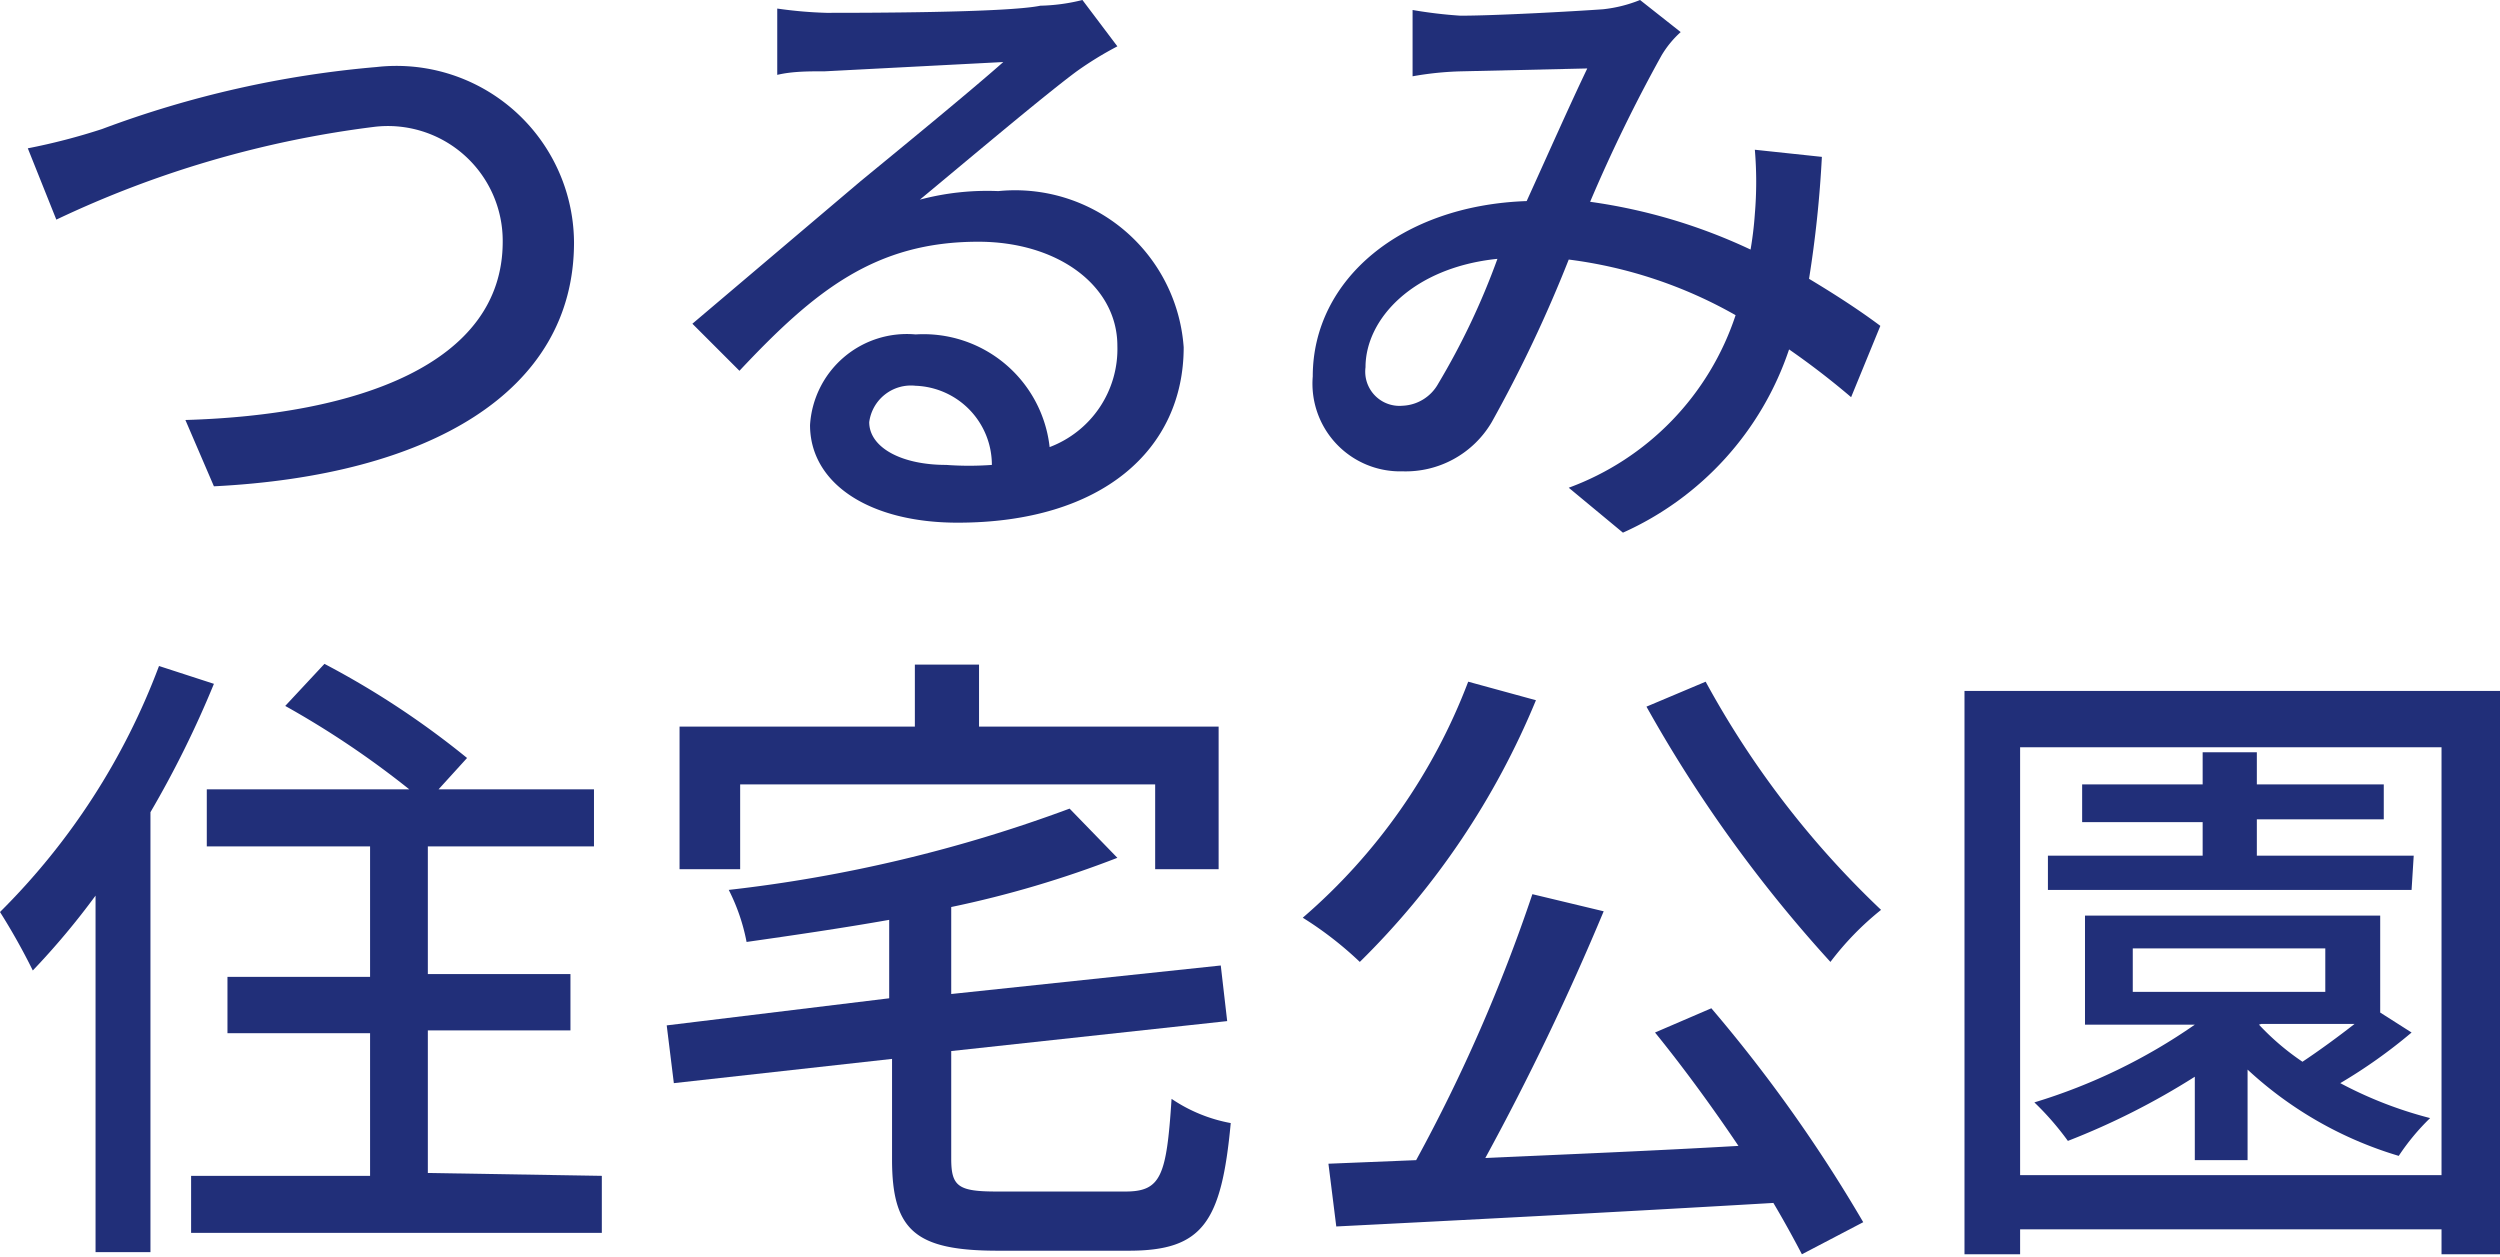
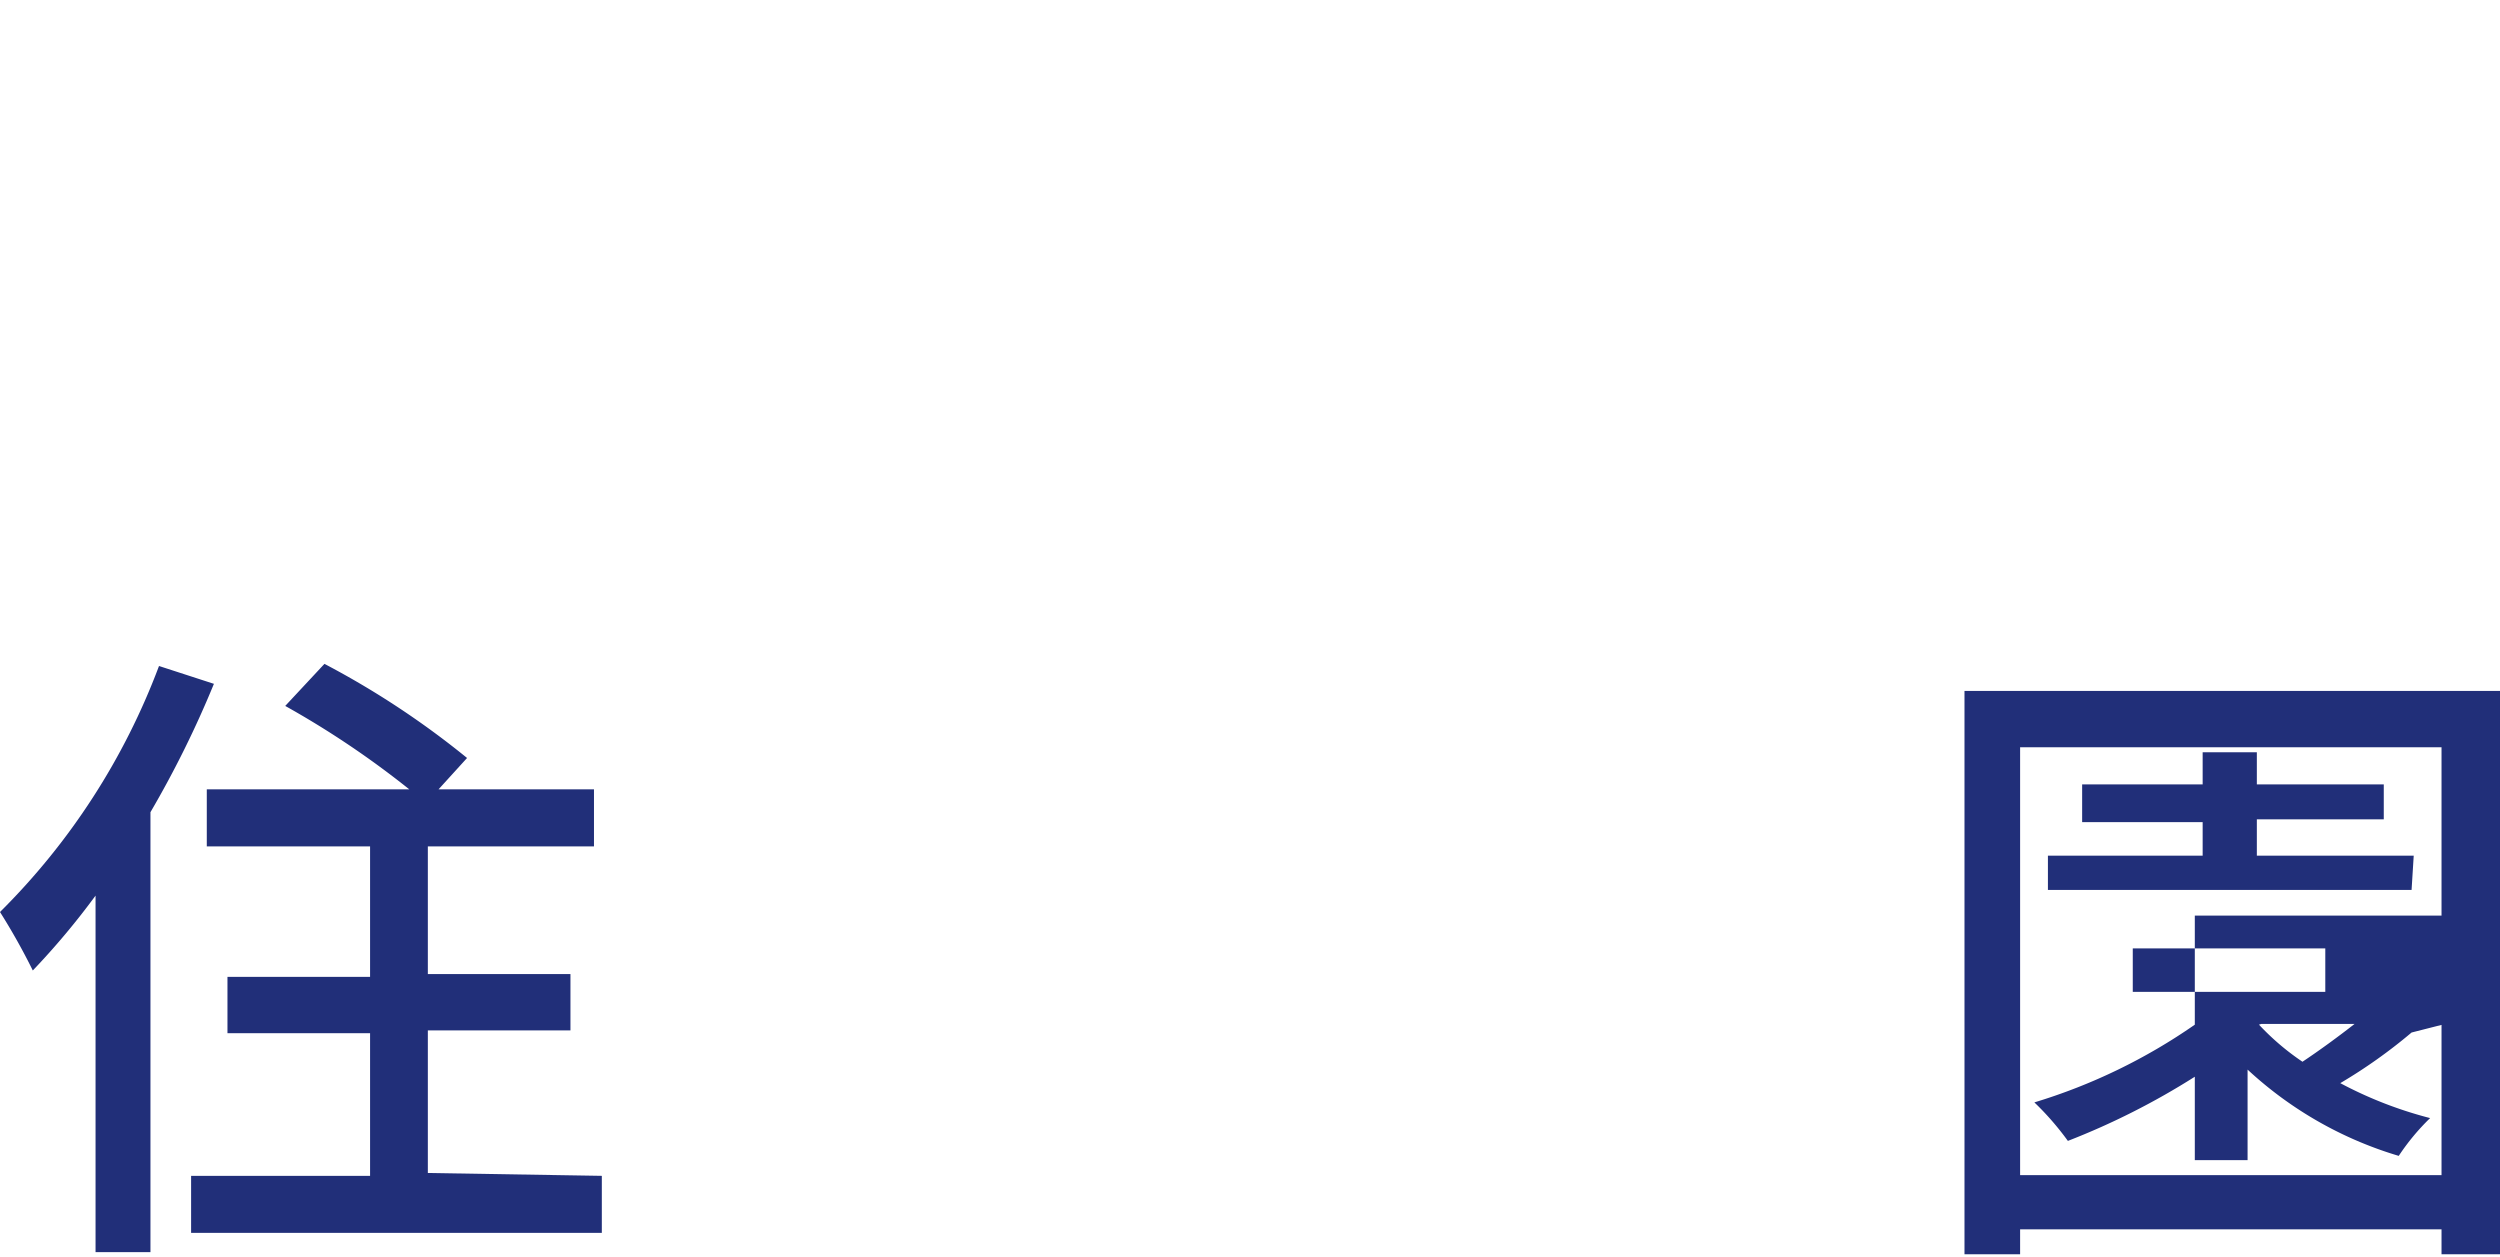
<svg xmlns="http://www.w3.org/2000/svg" viewBox="0 0 35.06 17.63">
  <defs>
    <style>.cls-1{fill:#212f79;}</style>
  </defs>
  <g>
    <g>
-       <path class="cls-1" d="M1.43,1.81A14.48,14.48,0,0,1,5.28.94,2.49,2.49,0,0,1,8.05,3.4C8.05,5.51,6,6.67,3,6.82l-.4-.93C5,5.82,7.05,5.11,7.05,3.39A1.61,1.61,0,0,0,5.24,1.78,14.58,14.58,0,0,0,.79,3.08l-.4-1A8.78,8.78,0,0,0,1.43,1.81Z" />
-       <path class="cls-1" d="M11.59.18c.47,0,2.52,0,3-.1A2.65,2.65,0,0,0,15.18,0l.49.65A4.82,4.82,0,0,0,15.1,1c-.46.34-1.56,1.27-2.2,1.8A3.67,3.67,0,0,1,14,2.68,2.37,2.37,0,0,1,16.6,4.87c0,1.43-1.14,2.46-3.17,2.46-1.24,0-2.07-.55-2.07-1.37a1.36,1.36,0,0,1,1.48-1.27,1.78,1.78,0,0,1,1.88,1.58,1.47,1.47,0,0,0,.95-1.42c0-.84-.83-1.46-1.95-1.46-1.44,0-2.29.68-3.35,1.81l-.66-.66,2.36-2c.5-.41,1.55-1.27,2-1.67L11.57,1c-.23,0-.46,0-.67.05l0-.93A6,6,0,0,0,11.59.18Zm1.68,6.34a4.4,4.4,0,0,0,.64,0,1.11,1.11,0,0,0-1.07-1.11.59.59,0,0,0-.65.51C12.19,6.27,12.63,6.52,13.27,6.52Z" />
-       <path class="cls-1" d="M20.48.22c.49,0,1.58-.06,2-.09A1.92,1.92,0,0,0,23,0l.57.45a1.4,1.4,0,0,0-.27.33,21.77,21.77,0,0,0-1,2.05,7.78,7.78,0,0,1,2.25.67A5,5,0,0,0,24.61,3a5.36,5.36,0,0,0,0-.9l.94.1a16.07,16.07,0,0,1-.18,1.71q.6.36,1,.66l-.41,1a11,11,0,0,0-.87-.67,4.32,4.32,0,0,1-2.33,2.57L22,6.84a3.87,3.87,0,0,0,2.34-2.42A6.35,6.35,0,0,0,22,3.64a19,19,0,0,1-1.08,2.28,1.4,1.4,0,0,1-1.25.69,1.23,1.23,0,0,1-1.26-1.33c0-1.36,1.24-2.4,3-2.46.3-.66.61-1.36.85-1.86L20.51,1a4.48,4.48,0,0,0-.7.07l0-.93A6.32,6.32,0,0,0,20.48.22Zm-.81,5.47a.6.6,0,0,0,.5-.31A10.14,10.14,0,0,0,21,3.63c-1.18.12-1.85.84-1.85,1.52A.48.48,0,0,0,19.67,5.69Z" />
      <path class="cls-1" d="M3,9.59a14.32,14.32,0,0,1-.89,1.8v6.17H1.34v-5a10.6,10.6,0,0,1-.88,1.05A9,9,0,0,0,0,12.79,9.62,9.62,0,0,0,2.23,9.34Zm5.44,6.9v.8H2.68v-.8H5.19v-2h-2v-.79h2V11.87H2.9v-.8H5.74A12.71,12.71,0,0,0,4,9.9l.55-.59a12,12,0,0,1,2,1.32l-.4.44H8.33v.8H6v1.79h2v.79H6v2Z" />
-       <path class="cls-1" d="M15.78,16.71c.5,0,.58-.21.65-1.3a2.18,2.18,0,0,0,.83.34c-.13,1.39-.39,1.79-1.43,1.79H14c-1.16,0-1.49-.28-1.49-1.28V14.85l-3.06.34-.1-.81L12.47,14V12.9c-.68.12-1.37.22-2,.31a2.74,2.74,0,0,0-.25-.73A20.24,20.24,0,0,0,15,11.34l.67.69a14.73,14.73,0,0,1-2.33.69v1.22l3.78-.4.09.78-3.87.42v1.51c0,.39.1.46.64.46Zm-5.4-4.52H9.53v-2h3.3V9.32h.9v.87h3.36v2H16.2V11H10.38Z" />
-       <path class="cls-1" d="M21.54,9.82a11.06,11.06,0,0,1-2.47,3.67,5,5,0,0,0-.8-.62,8.21,8.21,0,0,0,2.32-3.31ZM24,14.14a20.77,20.77,0,0,1,2.13,3l-.86.45c-.11-.21-.24-.45-.4-.72-2.21.13-4.54.25-6.13.33l-.11-.88,1.23-.05a23.17,23.17,0,0,0,1.63-3.73l1,.24a36.82,36.82,0,0,1-1.66,3.46c1.1-.05,2.34-.1,3.55-.17-.37-.55-.78-1.11-1.17-1.59Zm-.08-4.58a12.89,12.89,0,0,0,2.46,3.2,4.09,4.09,0,0,0-.71.73,19.24,19.24,0,0,1-2.58-3.58Z" />
-       <path class="cls-1" d="M35.06,9.69v7.9h-.82v-.35H28.33v.35h-.78V9.69Zm-.82,6.79v-6H28.33v6Zm-.42-2a7.3,7.3,0,0,1-1,.71,5.68,5.68,0,0,0,1.26.49,3.18,3.18,0,0,0-.44.53A5.37,5.37,0,0,1,31.52,15v1.27h-.74V15.1A10.26,10.26,0,0,1,29,16a4,4,0,0,0-.47-.54,8,8,0,0,0,2.25-1.09H29.24V12.84h4.14V14.2Zm0-2H28.72V12h2.17v-.47H29.2V11h1.69v-.45h.76V11h1.78v.49H31.65V12h2.2Zm-3.91,1.43h2.7V13.3h-2.7Zm1.77.46a3.54,3.54,0,0,0,.61.52c.24-.16.5-.35.73-.53H31.71Z" />
+       <path class="cls-1" d="M35.06,9.69v7.9h-.82v-.35H28.33v.35h-.78V9.69Zm-.82,6.79v-6H28.33v6Zm-.42-2a7.3,7.3,0,0,1-1,.71,5.68,5.68,0,0,0,1.26.49,3.18,3.18,0,0,0-.44.53A5.37,5.37,0,0,1,31.52,15v1.27h-.74V15.1A10.26,10.26,0,0,1,29,16a4,4,0,0,0-.47-.54,8,8,0,0,0,2.25-1.09V12.84h4.14V14.2Zm0-2H28.72V12h2.17v-.47H29.2V11h1.69v-.45h.76V11h1.78v.49H31.65V12h2.2Zm-3.91,1.43h2.7V13.3h-2.7Zm1.77.46a3.54,3.54,0,0,0,.61.52c.24-.16.5-.35.73-.53H31.71Z" />
    </g>
  </g>
</svg>